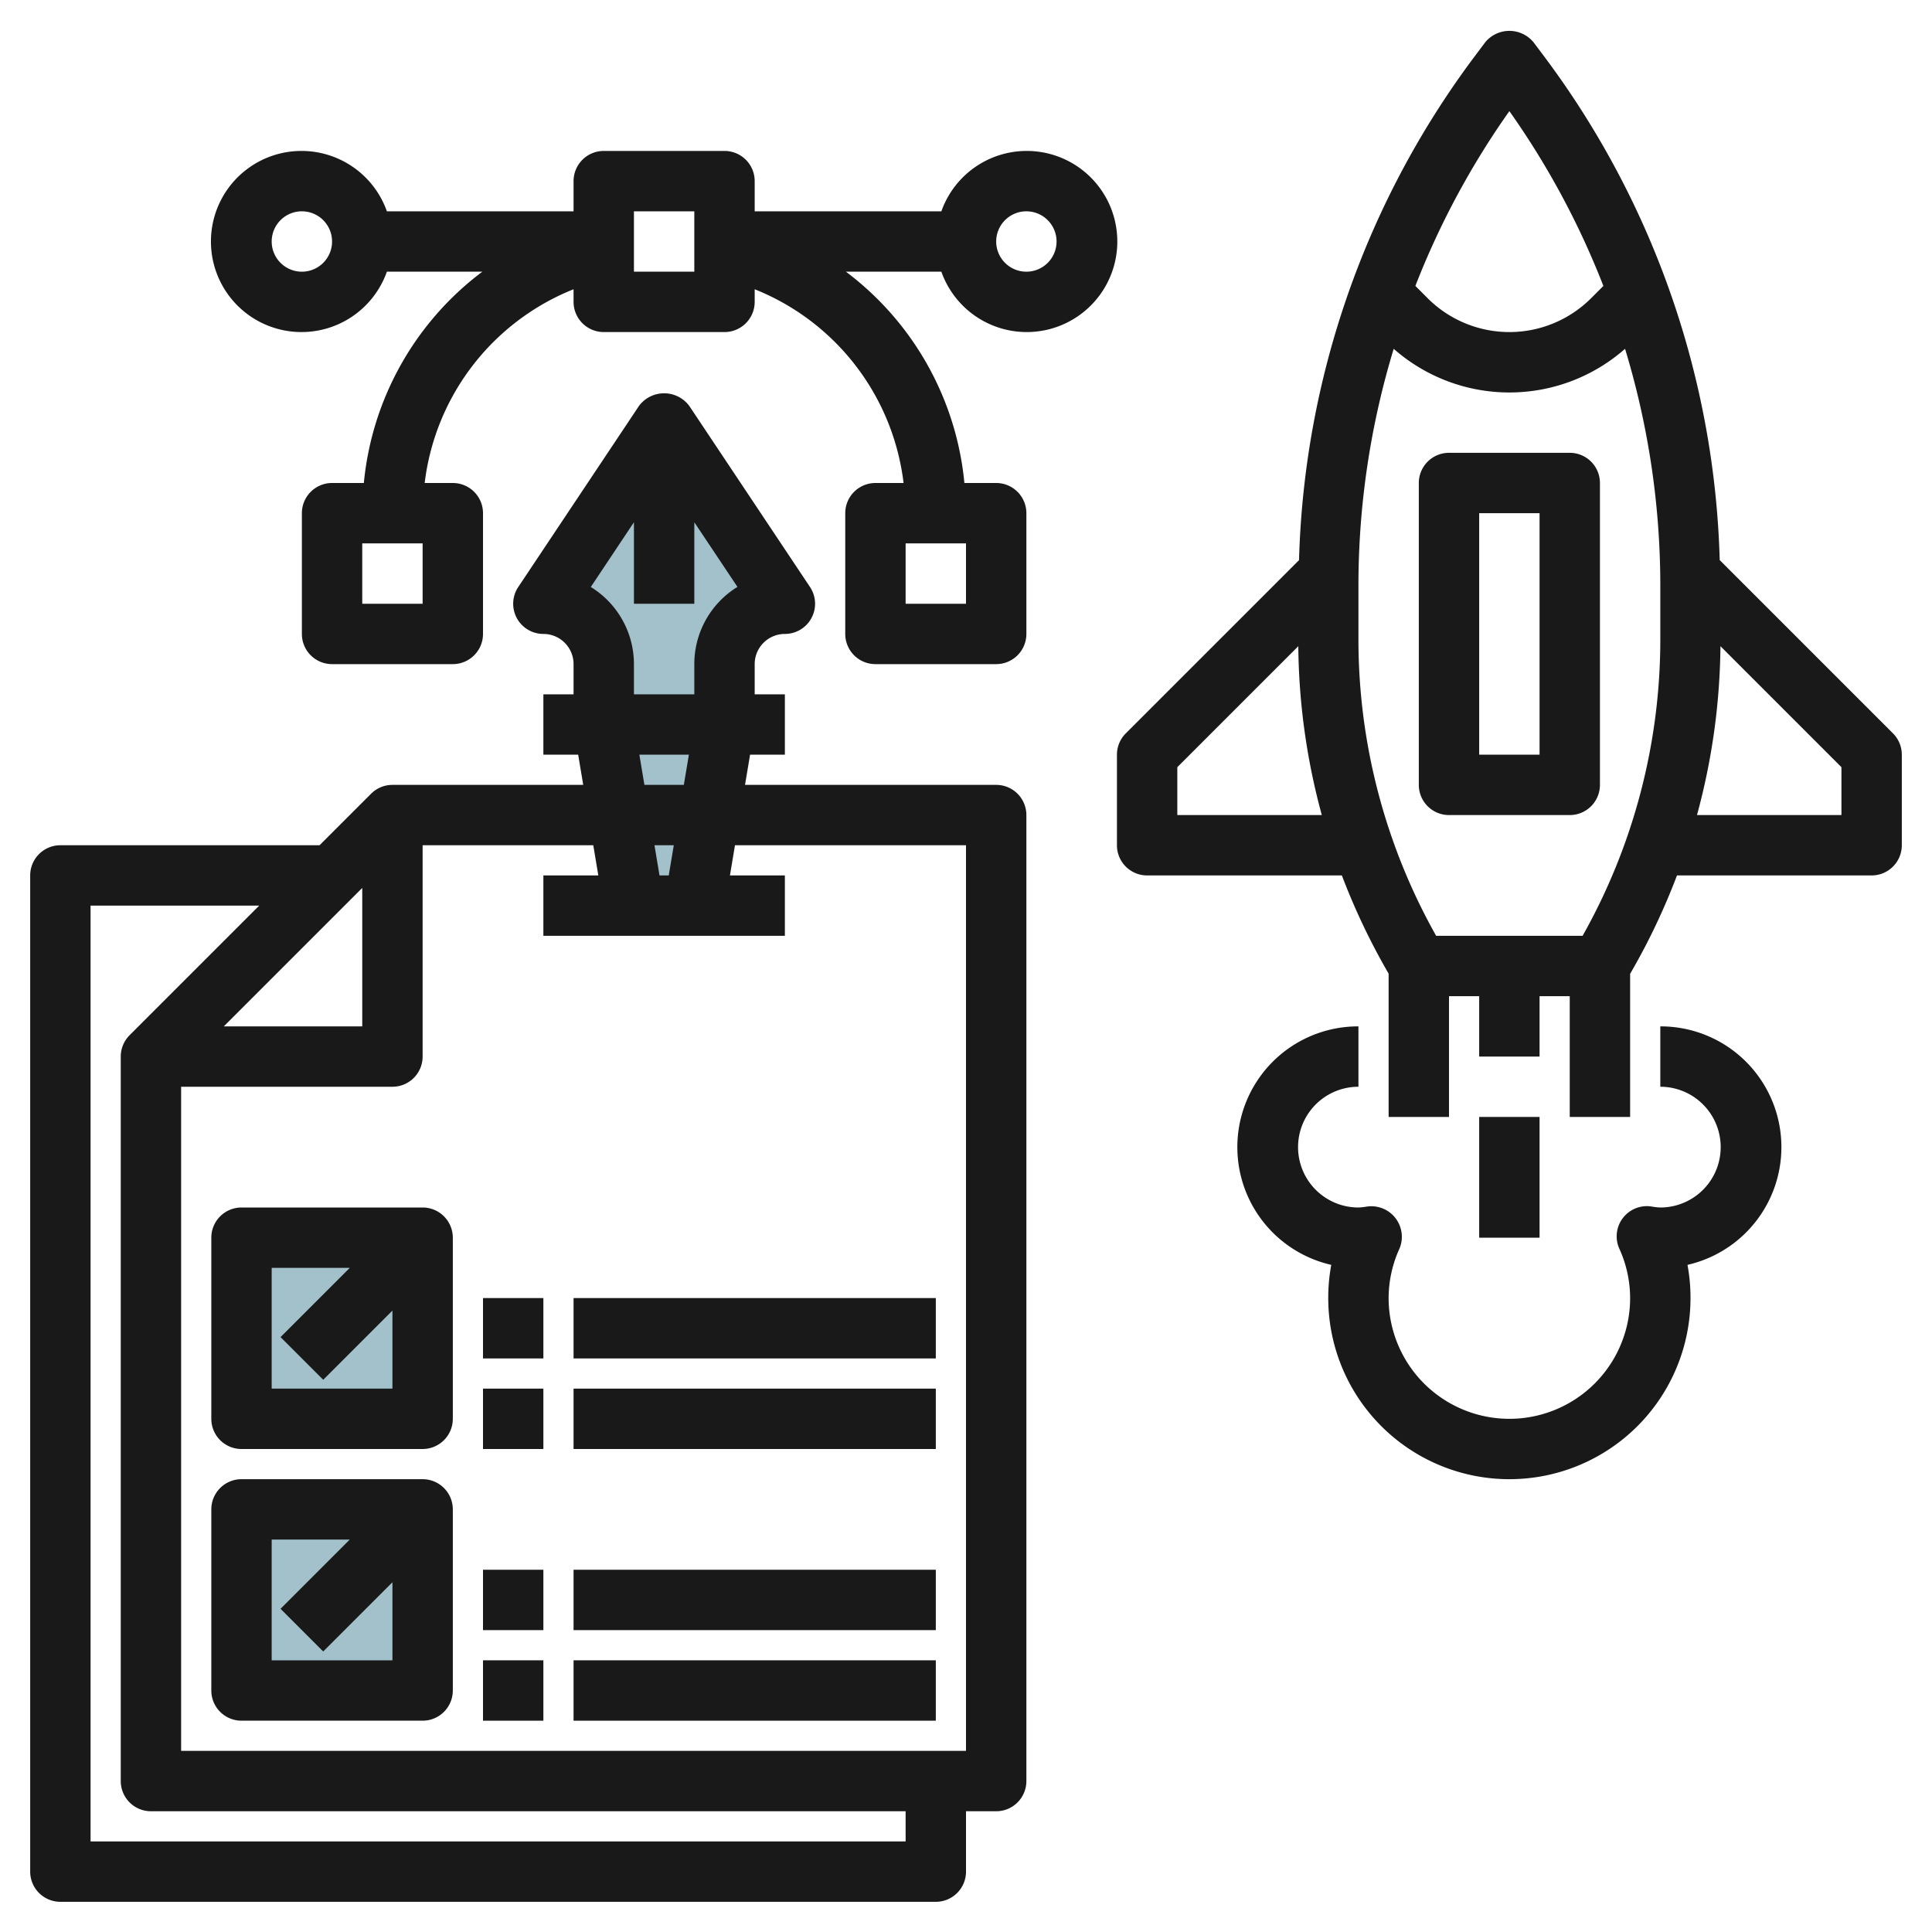
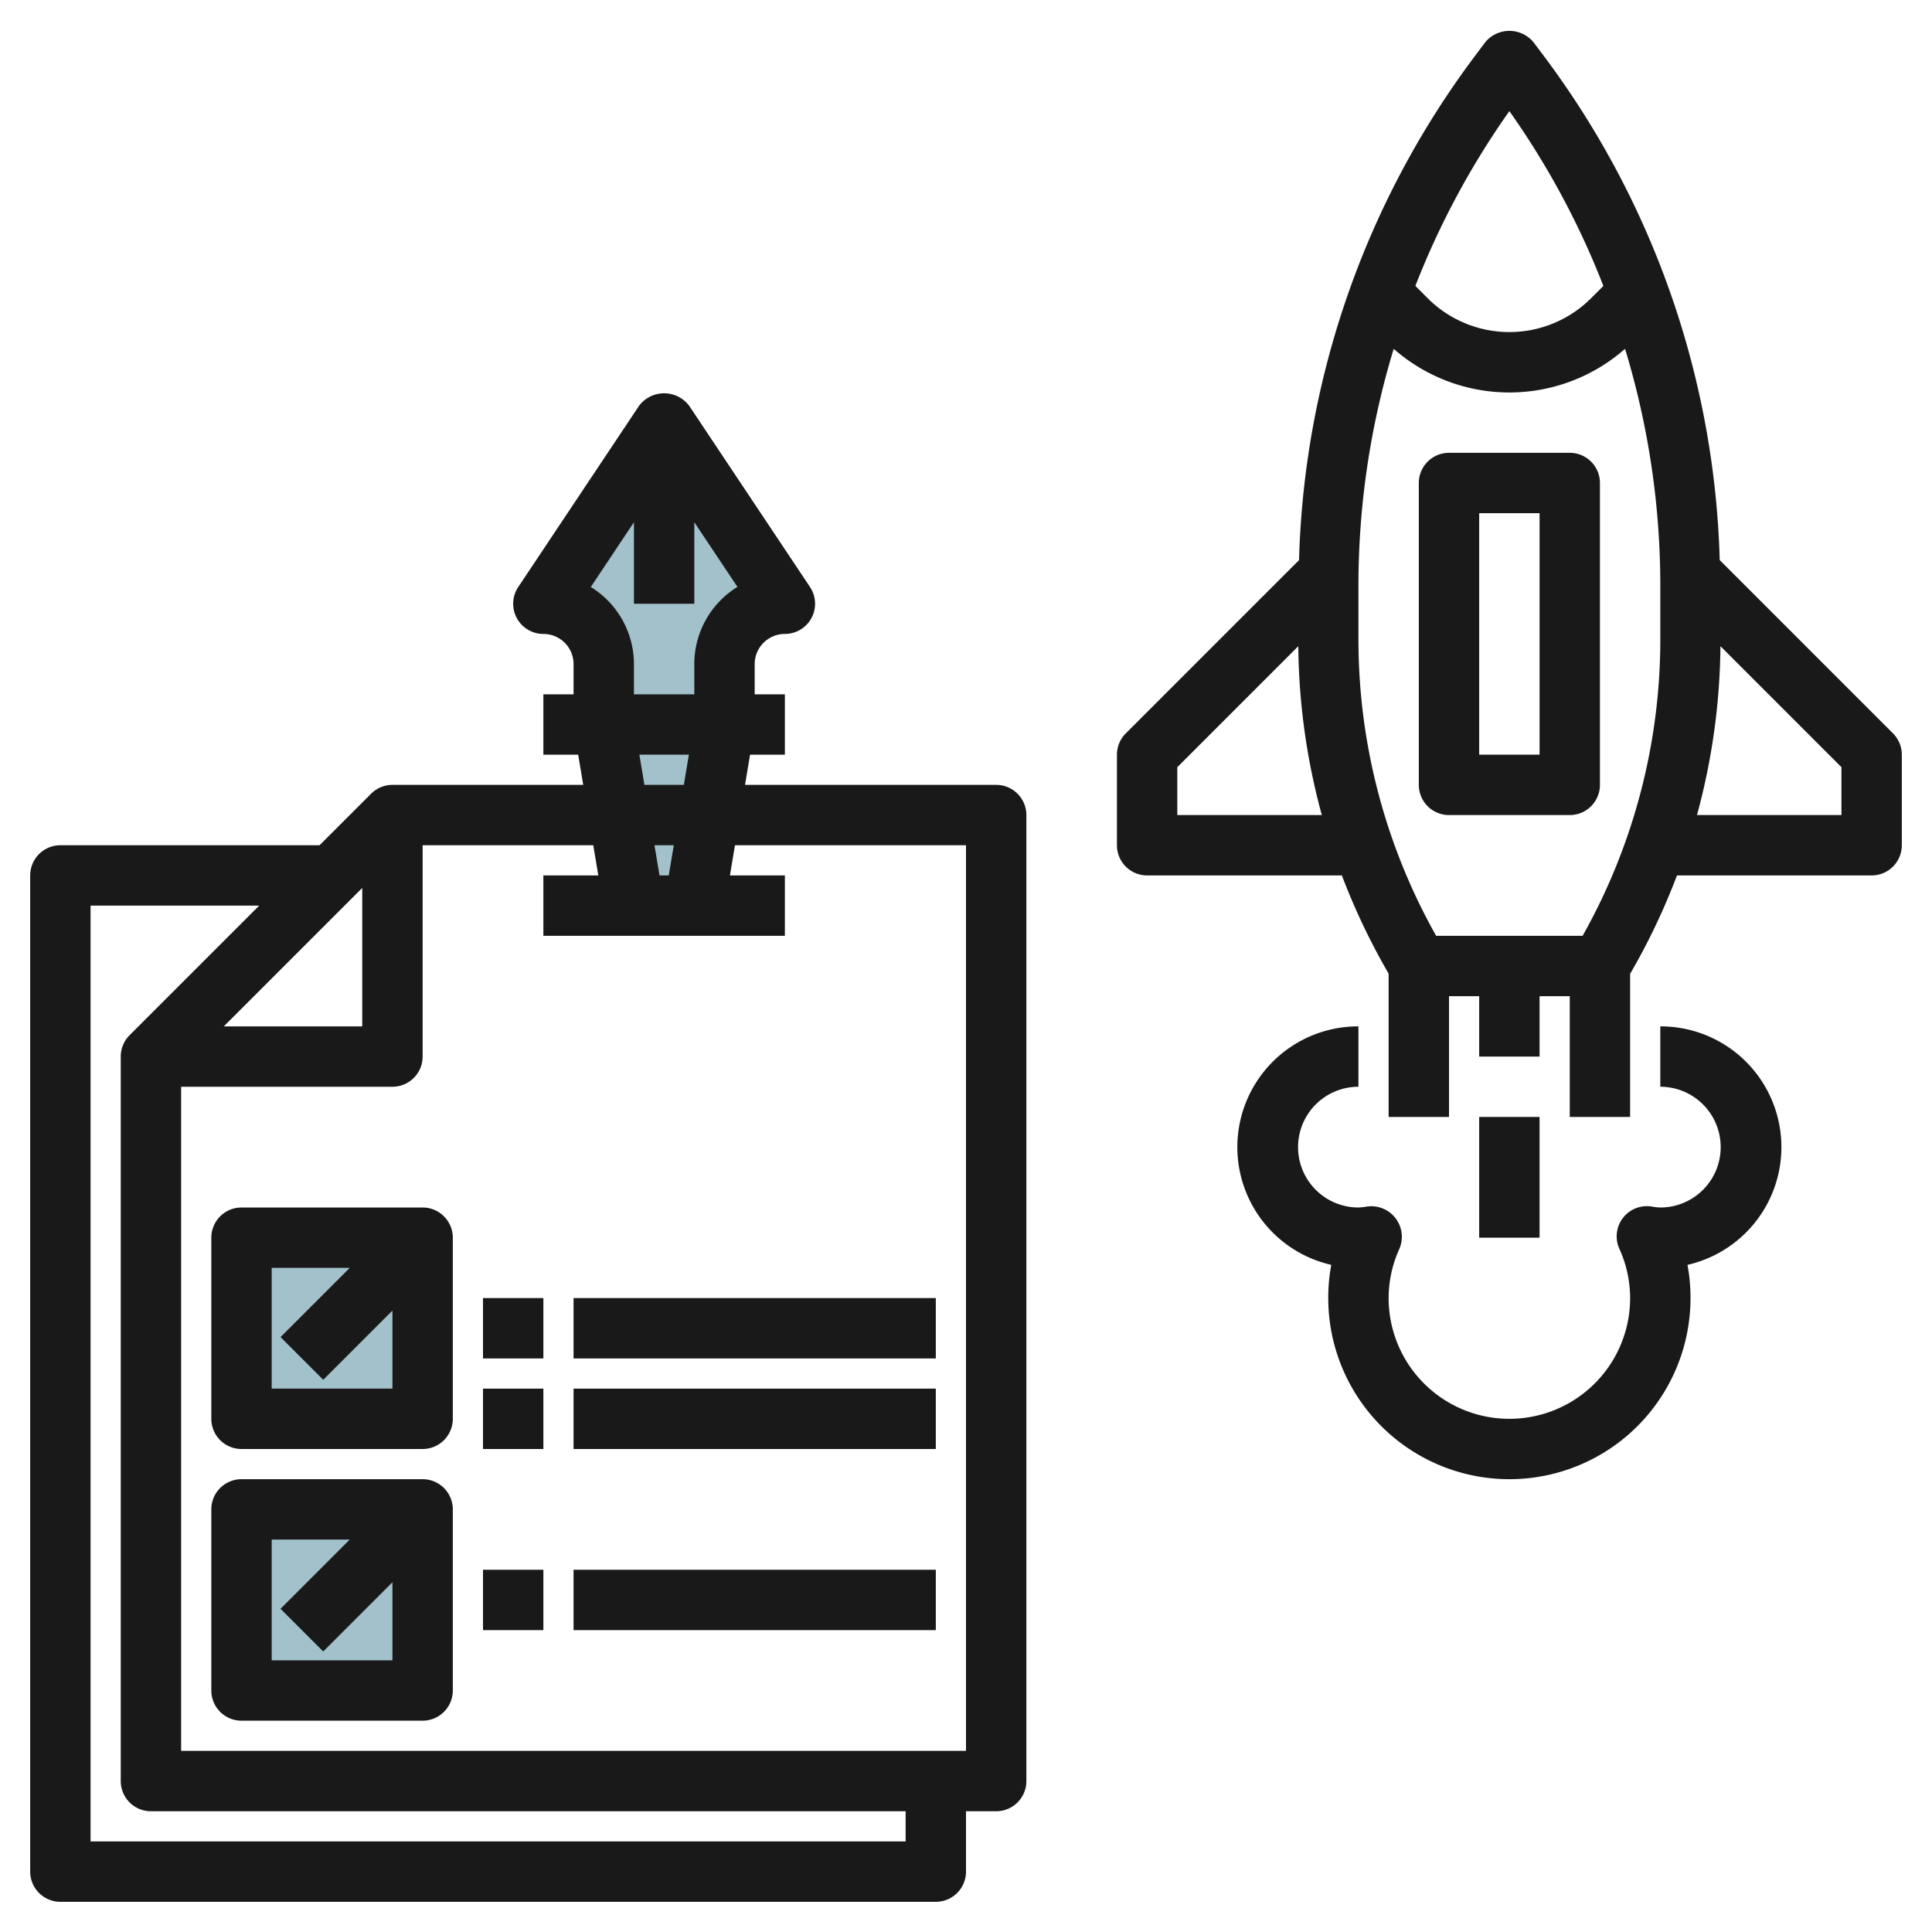
<svg xmlns="http://www.w3.org/2000/svg" id="Layer_3" height="512" viewBox="0 0 64 64" width="512" data-name="Layer 3">
  <path d="m24 24v-2a2 2 0 0 1 2-2l-4-6-4 6a2 2 0 0 1 2 2v2z" fill="#a3c1ca" />
  <path d="m20 24 1 6h2l1-6z" fill="#a3c1ca" />
  <path d="m8 50h6v6h-6z" fill="#a3c1ca" />
  <path d="m8 41h6v6h-6z" fill="#a3c1ca" />
  <g fill="#191919">
    <path d="m56.968 18.554a29.177 29.177 0 0 0 -5.768-16.621l-.4-.533a1.037 1.037 0 0 0 -1.6 0l-.4.534a29.177 29.177 0 0 0 -5.768 16.621l-5.739 5.739a1 1 0 0 0 -.293.706v3a1 1 0 0 0 1 1h6.451a22.255 22.255 0 0 0 1.549 3.254v4.746h2v-4h1v2h2v-2h1v4h2v-4.741a21.989 21.989 0 0 0 1.552-3.259h6.448a1 1 0 0 0 1-1v-3a1 1 0 0 0 -.293-.707zm-6.968-14.873a26.969 26.969 0 0 1 3.114 5.791l-.407.407a3.829 3.829 0 0 1 -5.414 0l-.407-.407a26.969 26.969 0 0 1 3.114-5.791zm-11 23.319v-1.586l4.008-4.008a21.918 21.918 0 0 0 .779 5.594zm6-7.667a26.98 26.98 0 0 1 1.168-7.778 5.8 5.8 0 0 0 7.664 0 26.98 26.98 0 0 1 1.168 7.778v1.85a20.016 20.016 0 0 1 -2.574 9.817h-4.852a20.016 20.016 0 0 1 -2.574-9.817zm16 7.667h-4.785a21.974 21.974 0 0 0 .777-5.594l4.008 4.008z" />
    <path d="m45 36v-2a4 4 0 0 0 -.9 7.9 5.9 5.9 0 0 0 -.1 1.1 6 6 0 0 0 12 0 5.9 5.9 0 0 0 -.1-1.1 4 4 0 0 0 -.9-7.9v2a2 2 0 0 1 0 4 2.232 2.232 0 0 1 -.3-.034 1 1 0 0 0 -1.057 1.4 3.96 3.96 0 0 1 .357 1.634 4 4 0 0 1 -8 0 3.96 3.96 0 0 1 .358-1.635 1.012 1.012 0 0 0 -1.09-1.394 1.962 1.962 0 0 1 -.268.029 2 2 0 0 1 0-4z" />
    <path d="m49 37h2v4h-2z" />
    <path d="m52 27a1 1 0 0 0 1-1v-10a1 1 0 0 0 -1-1h-4a1 1 0 0 0 -1 1v10a1 1 0 0 0 1 1zm-3-10h2v8h-2z" />
    <path d="m2 63h29a1 1 0 0 0 1-1v-2h1a1 1 0 0 0 1-1v-32a1 1 0 0 0 -1-1h-8.32l.167-1h1.153v-2h-1v-1a1 1 0 0 1 1-1 1 1 0 0 0 .832-1.555l-4-6a1.039 1.039 0 0 0 -1.664 0l-4 6a1 1 0 0 0 .832 1.555 1 1 0 0 1 1 1v1h-1v2h1.153l.167 1h-6.32a1 1 0 0 0 -.707.293l-1.707 1.707h-8.586a1 1 0 0 0 -1 1v33a1 1 0 0 0 1 1zm17.571-43.555 1.429-2.145v2.7h2v-2.7l1.429 2.142a3 3 0 0 0 -1.429 2.558v1h-2v-1a3 3 0 0 0 -1.429-2.555zm1.609 5.555h1.64l-.167 1h-1.306zm.667 4-.167-1h.64l-.167 1zm-2.027 0h-1.82v2h8v-2h-1.82l.167-1h7.653v30h-26v-22h7a1 1 0 0 0 1-1v-7h5.653zm-12.406 5 4.586-4.586v4.586zm-4.414-4h5.586l-4.293 4.293a1 1 0 0 0 -.293.707v24a1 1 0 0 0 1 1h25v1h-27z" />
-     <path d="m34 11a3 3 0 1 0 -2.816-4h-6.184v-1a1 1 0 0 0 -1-1h-4a1 1 0 0 0 -1 1v1h-6.184a3 3 0 1 0 0 2h3.162a9.933 9.933 0 0 0 -3.925 7h-1.053a1 1 0 0 0 -1 1v4a1 1 0 0 0 1 1h4a1 1 0 0 0 1-1v-4a1 1 0 0 0 -1-1h-.932a7.93 7.93 0 0 1 4.932-6.418v.418a1 1 0 0 0 1 1h4a1 1 0 0 0 1-1v-.418a7.93 7.93 0 0 1 4.932 6.418h-.932a1 1 0 0 0 -1 1v4a1 1 0 0 0 1 1h4a1 1 0 0 0 1-1v-4a1 1 0 0 0 -1-1h-1.053a9.933 9.933 0 0 0 -3.925-7h3.162a3 3 0 0 0 2.816 2zm-20 9h-2v-2h2zm18 0h-2v-2h2zm2-13a1 1 0 1 1 -1 1 1 1 0 0 1 1-1zm-24 2a1 1 0 1 1 1-1 1 1 0 0 1 -1 1zm13 0h-2v-2h2z" />
    <path d="m14 49h-6a1 1 0 0 0 -1 1v6a1 1 0 0 0 1 1h6a1 1 0 0 0 1-1v-6a1 1 0 0 0 -1-1zm-5 6v-4h2.586l-2.293 2.293 1.414 1.414 2.293-2.293v2.586z" />
    <path d="m14 40h-6a1 1 0 0 0 -1 1v6a1 1 0 0 0 1 1h6a1 1 0 0 0 1-1v-6a1 1 0 0 0 -1-1zm-5 6v-4h2.586l-2.293 2.293 1.414 1.414 2.293-2.293v2.586z" />
-     <path d="m16 55h2v2h-2z" />
-     <path d="m19 55h12v2h-12z" />
    <path d="m16 52h2v2h-2z" />
    <path d="m19 52h12v2h-12z" />
    <path d="m16 46h2v2h-2z" />
    <path d="m19 46h12v2h-12z" />
    <path d="m16 43h2v2h-2z" />
    <path d="m19 43h12v2h-12z" />
  </g>
</svg>